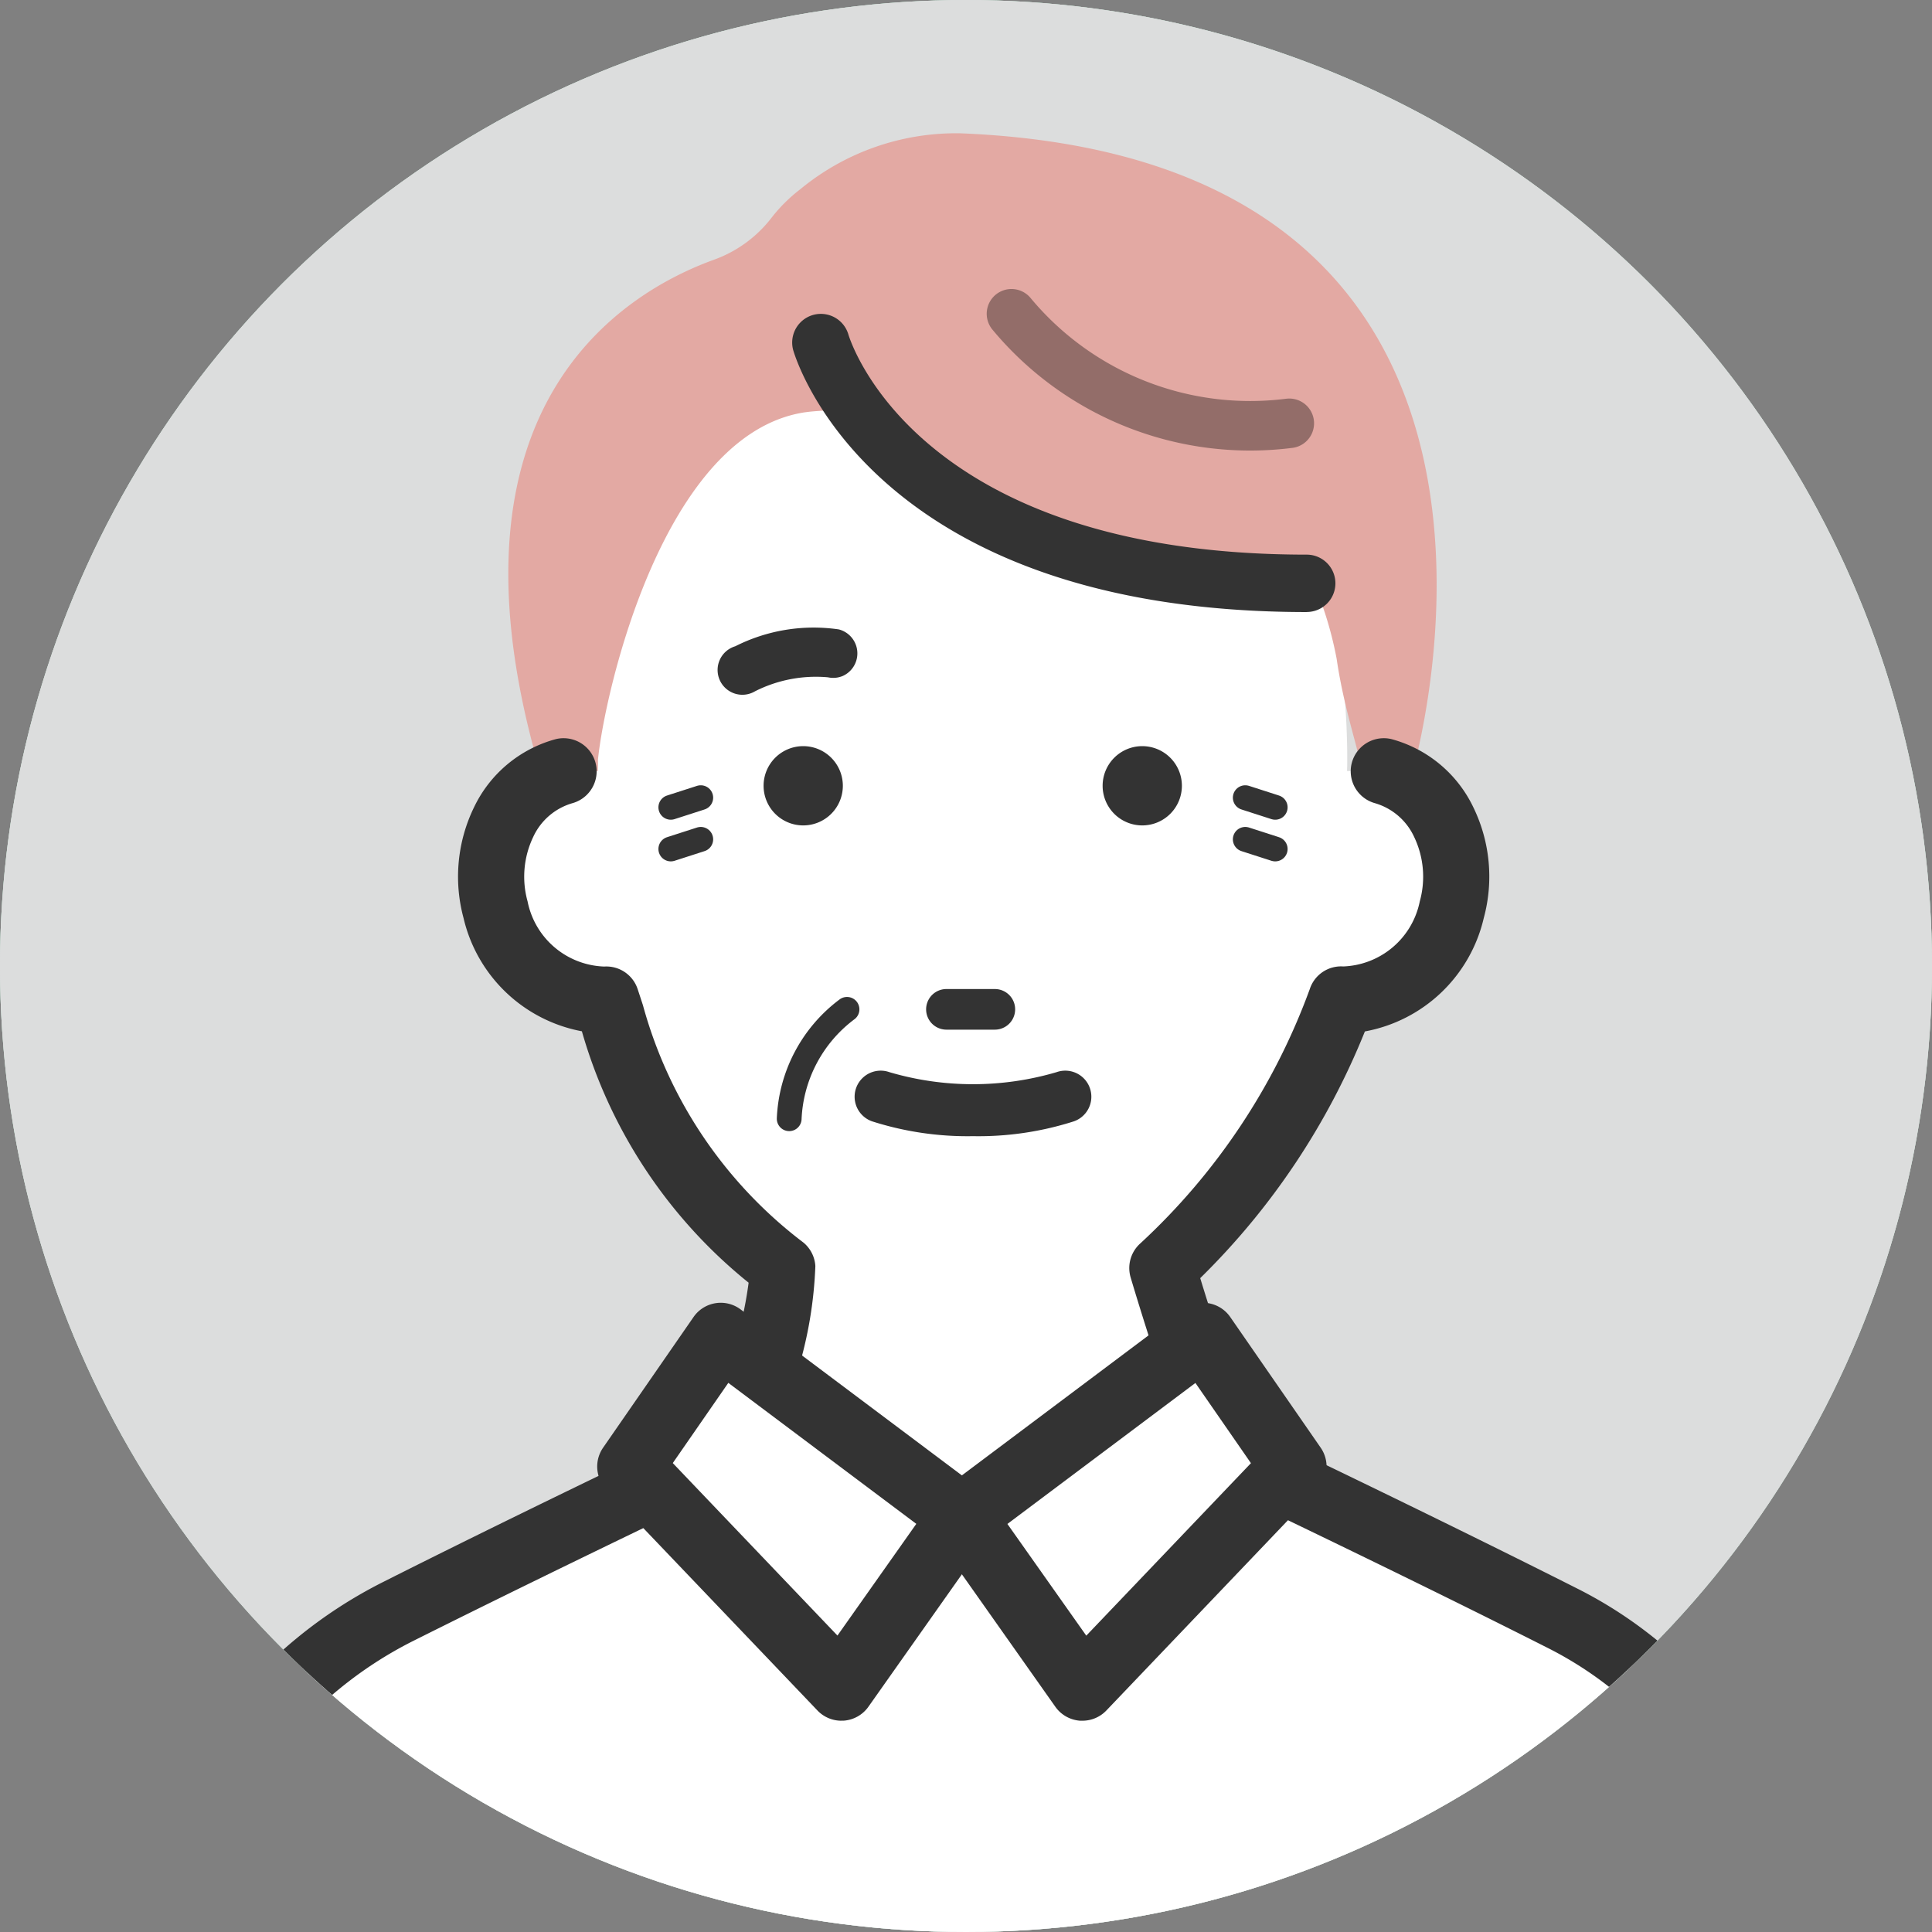
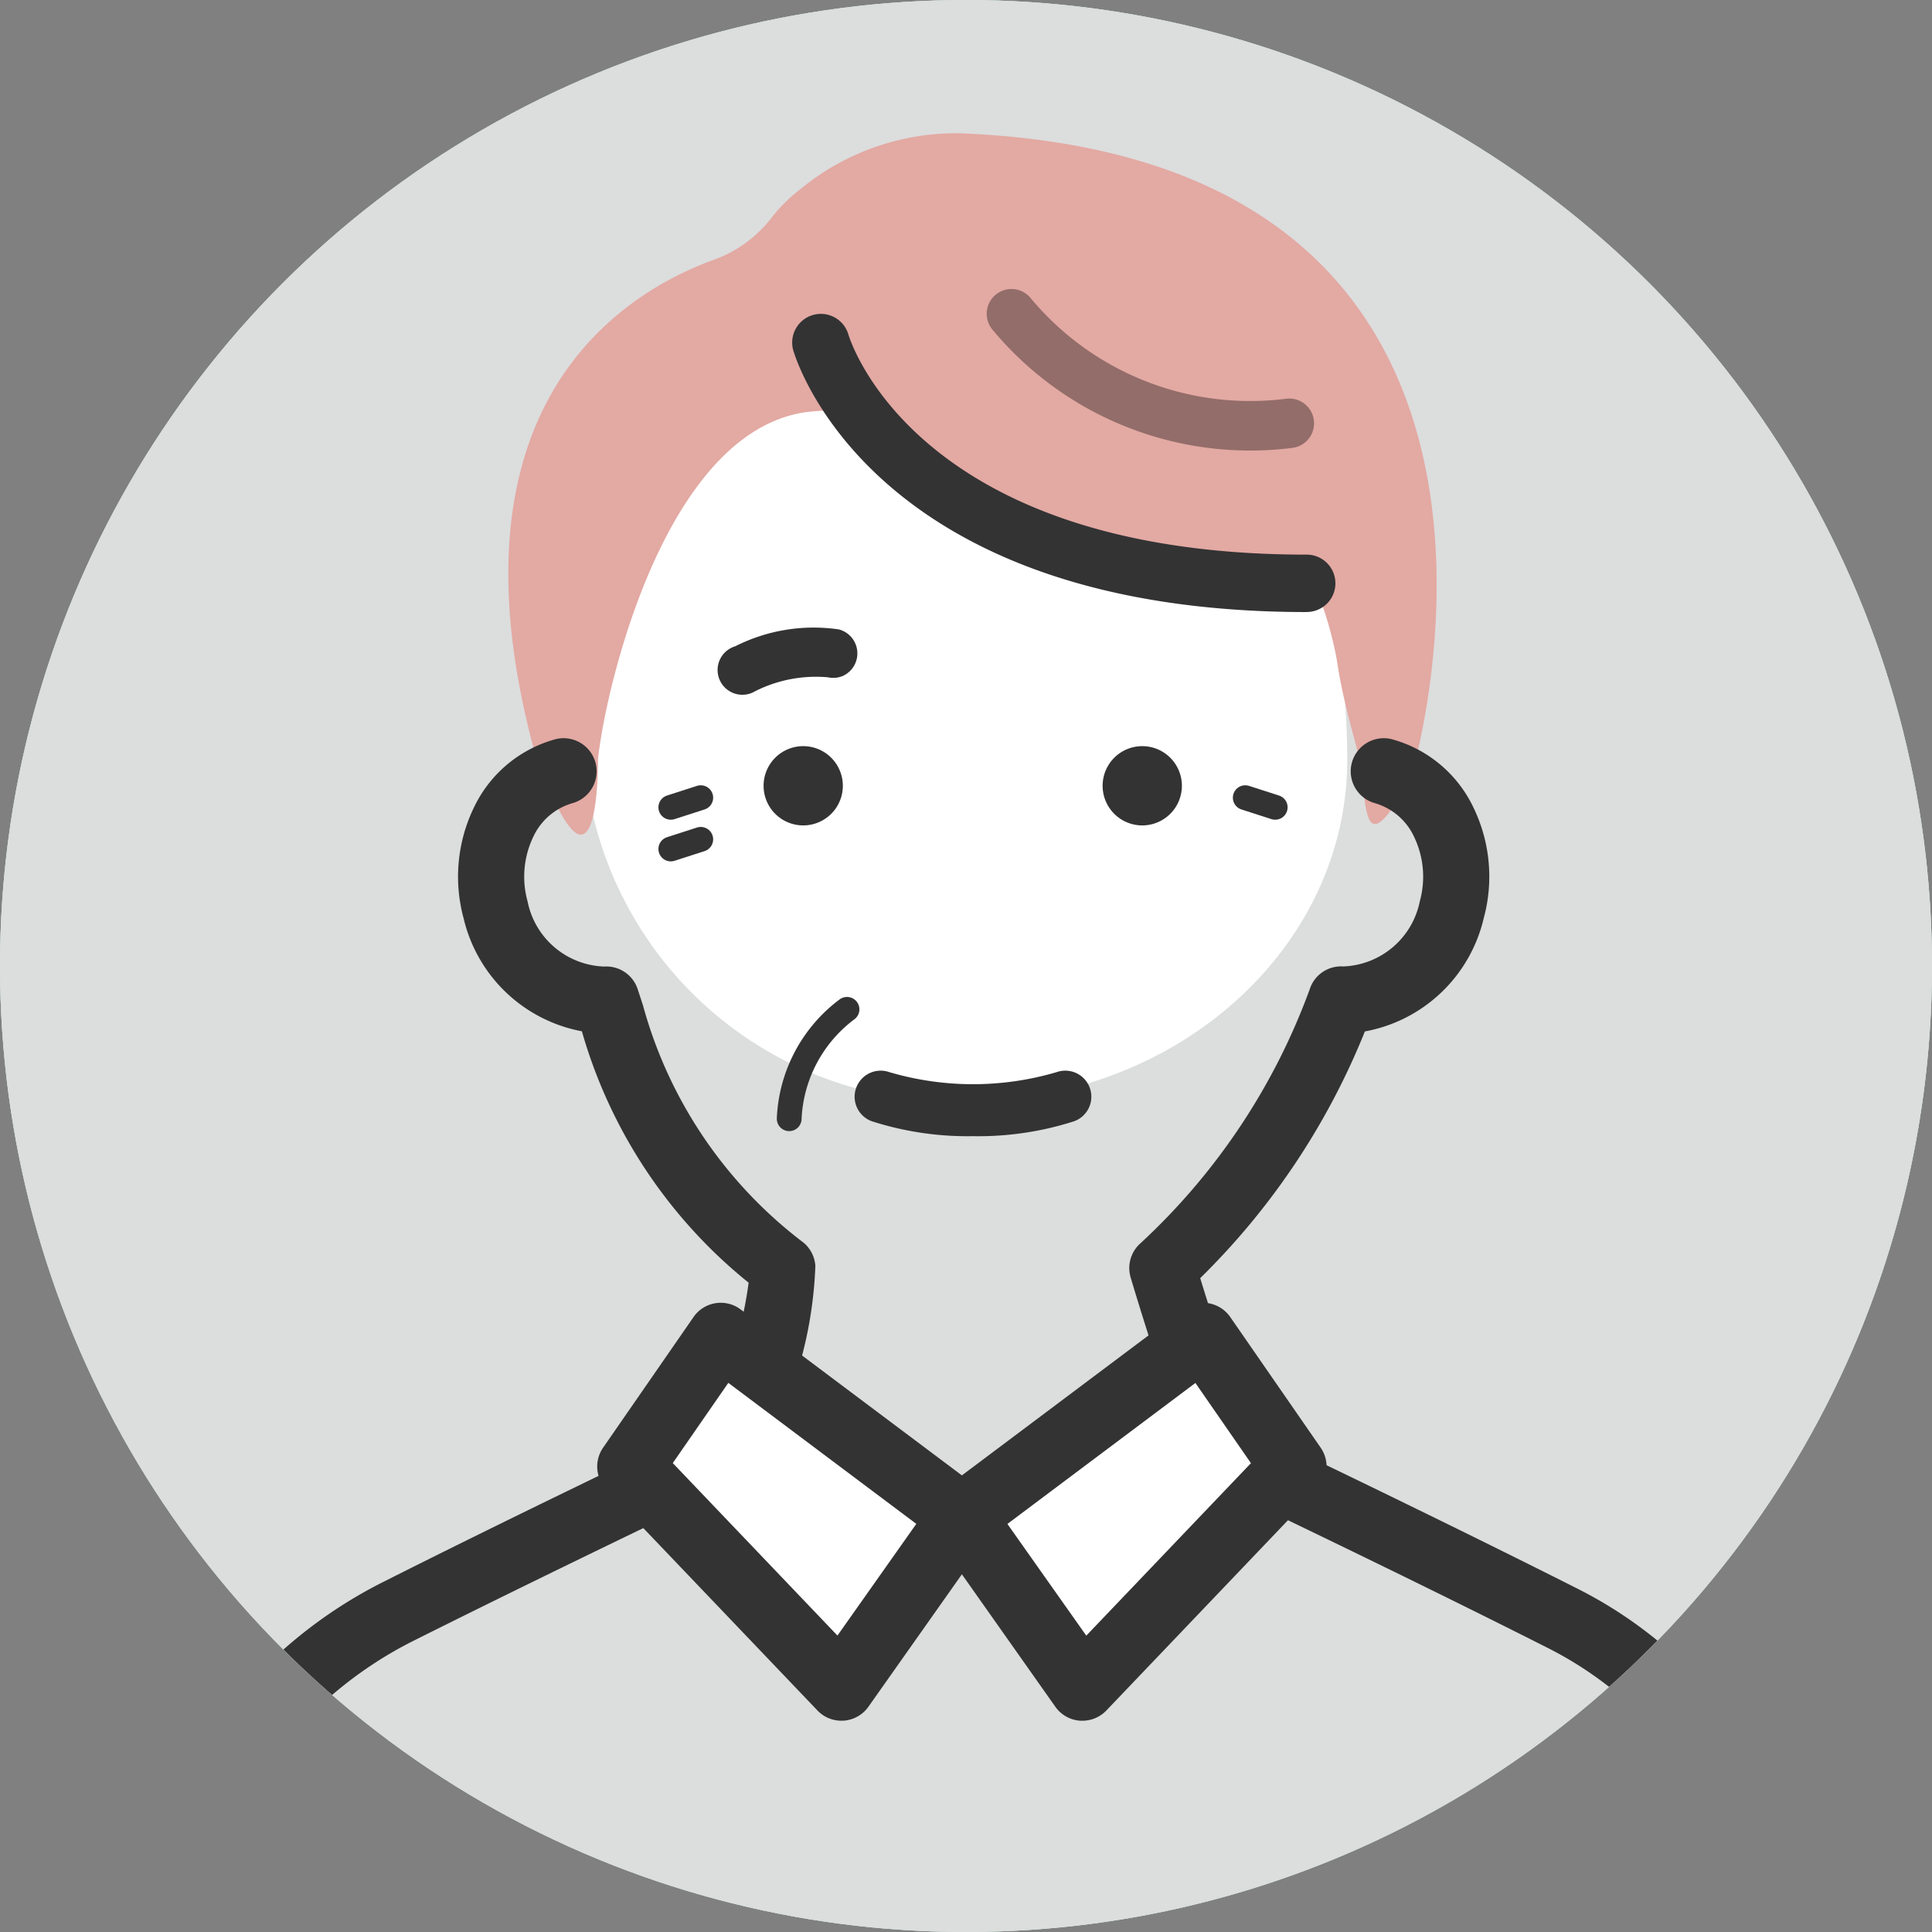
<svg xmlns="http://www.w3.org/2000/svg" id="icon_men" width="39" height="39" viewBox="0 0 39 39">
  <rect x="0" y="0" width="39" height="39" fill="#808080" stroke="none" />
  <defs>
    <clipPath id="clip-path">
      <circle id="楕円形_46" data-name="楕円形 46" cx="19.5" cy="19.5" r="19.5" fill="none" />
    </clipPath>
  </defs>
  <circle id="楕円形_45" data-name="楕円形 45" cx="19.5" cy="19.5" r="19.5" transform="translate(0 0)" fill="#8ed9b2" />
  <g id="グループ_186" data-name="グループ 186" transform="translate(0 0)">
    <g id="グループ_185" data-name="グループ 185" transform="translate(0 0)" clip-path="url(#clip-path)">
      <path id="パス_926" data-name="パス 926" d="M39,19.5A19.5,19.5,0,1,1,19.5,0,19.5,19.5,0,0,1,39,19.5" transform="translate(0 0)" fill="#dcdddd" />
      <path id="パス_927" data-name="パス 927" d="M39,19.5A19.5,19.5,0,1,1,19.5,0,19.5,19.5,0,0,1,39,19.5" transform="translate(0 0)" fill="#dcdddd" />
      <path id="パス_928" data-name="パス 928" d="M68.384,43.952a7.489,7.489,0,0,0,7.7,6.9c4.251,0,7.7-3.089,7.7-6.9s-1.5-9.378-5.75-9.378-10.086,2.212-9.643,9.378" transform="translate(-56.588 -28.62)" fill="#fff" />
      <path id="パス_929" data-name="パス 929" d="M65.6,21.23c-2.879.421-4.057,5.684-4.189,7.011,0,0,.039,3.531-1.288-.185-1.882-6.989,1.793-9.235,3.618-9.9a2.56,2.56,0,0,0,1.18-.86,3.19,3.19,0,0,1,.575-.568A4.944,4.944,0,0,1,68.729,15.6c12.882.522,9.091,13.02,9.091,13.02-.708,1.239-.9,1.216-.967.021-.025-.451-.366-1.3-.531-2.433A7.472,7.472,0,0,0,74.2,22.248a3.925,3.925,0,0,0-2.73-1.086c-2.037.007-5.182-.032-5.866.068" transform="translate(-49.34 -12.909)" fill="#e3a9a3" />
-       <path id="パス_930" data-name="パス 930" d="M15.37,90.382a1.922,1.922,0,0,0-1.229,1.034,2.535,2.535,0,0,0-.16,1.763,2.284,2.284,0,0,0,2.235,1.813,9.857,9.857,0,0,0,3.554,5.419,7.691,7.691,0,0,1-1.168,3.722s-3.543,1.682-6.581,3.212a8.779,8.779,0,0,0-4.62,5.948l-2.593,13.07,18.661,12.01.33.6,18.661-12.607L39.8,113a8.16,8.16,0,0,0-4.288-5.521c-3.094-1.565-6.849-3.347-6.849-3.347-.756-2.13-1.221-3.722-1.221-3.722a13.691,13.691,0,0,0,3.607-5.419,2.285,2.285,0,0,0,2.235-1.813,2.534,2.534,0,0,0-.161-1.763A1.922,1.922,0,0,0,31.9,90.382Z" transform="translate(-3.979 -74.817)" fill="#fff" />
      <path id="パス_931" data-name="パス 931" d="M20.587,136.426a.667.667,0,0,1-.585-.345l-.248-.449L1.234,123.713a.668.668,0,0,1-.294-.692l2.593-13.07a9.416,9.416,0,0,1,4.974-6.415c2.6-1.31,5.6-2.747,6.4-3.124a8.151,8.151,0,0,0,.973-2.915,10.072,10.072,0,0,1-3.366-5.075,3.026,3.026,0,0,1-2.389-2.287,3.2,3.2,0,0,1,.209-2.229,2.572,2.572,0,0,1,1.659-1.383.668.668,0,0,1,.338,1.292,1.256,1.256,0,0,0-.8.685,1.861,1.861,0,0,0-.113,1.3,1.634,1.634,0,0,0,1.547,1.315.665.665,0,0,1,.675.456q.053.16.107.326a8.974,8.974,0,0,0,3.241,4.791.668.668,0,0,1,.239.472,8.311,8.311,0,0,1-1.248,4.083.668.668,0,0,1-.3.284c-.035.017-3.571,1.7-6.567,3.2a8.078,8.078,0,0,0-4.268,5.5l-2.5,12.61L20.618,134.6a.67.67,0,0,1,.2.2l17.69-11.95-2.572-12.927A7.459,7.459,0,0,0,32,104.864c-3.051-1.543-6.8-3.322-6.834-3.34a.667.667,0,0,1-.343-.38c-.754-2.123-1.228-3.742-1.233-3.758a.668.668,0,0,1,.2-.685,13.1,13.1,0,0,0,3.418-5.132.664.664,0,0,1,.675-.456A1.637,1.637,0,0,0,29.428,89.8a1.86,1.86,0,0,0-.113-1.3,1.257,1.257,0,0,0-.8-.685.668.668,0,0,1,.338-1.292,2.574,2.574,0,0,1,1.659,1.383,3.194,3.194,0,0,1,.208,2.229,3.023,3.023,0,0,1-2.4,2.29,14.607,14.607,0,0,1-3.324,4.98c.172.562.523,1.677,1,3.032.894.426,4,1.916,6.613,3.235a8.8,8.8,0,0,1,4.639,5.973L39.9,123.021a.668.668,0,0,1-.281.684L20.961,136.311a.669.669,0,0,1-.374.115" transform="translate(-0.768 -71.604)" fill="#333" />
      <path id="パス_932" data-name="パス 932" d="M73.882,159.228l1.826-2.638,4.869,3.652-2.435,3.449Z" transform="translate(-61.158 -129.624)" fill="#fff" />
      <path id="パス_933" data-name="パス 933" d="M74.932,161.149a.667.667,0,0,1-.483-.207l-4.261-4.463a.668.668,0,0,1-.066-.841L71.948,153a.668.668,0,0,1,.95-.154l4.869,3.652a.668.668,0,0,1,.145.92l-2.434,3.449a.669.669,0,0,1-.5.281l-.049,0m-3.4-5.2,3.324,3.482,1.592-2.255-3.795-2.846Z" transform="translate(-57.948 -126.414)" fill="#333" />
      <path id="パス_934" data-name="パス 934" d="M119.455,159.228l-1.826-2.638-4.869,3.652,2.435,3.449Z" transform="translate(-93.341 -129.624)" fill="#fff" />
      <path id="パス_935" data-name="パス 935" d="M111.983,161.148l-.049,0a.669.669,0,0,1-.5-.281L109,157.417a.668.668,0,0,1,.145-.92l4.869-3.652a.668.668,0,0,1,.95.154l1.826,2.638a.668.668,0,0,1-.066.841l-4.26,4.463a.667.667,0,0,1-.483.207m-1.515-3.972,1.592,2.255,3.324-3.482-1.121-1.619Z" transform="translate(-90.13 -126.413)" fill="#333" />
      <path id="パス_936" data-name="パス 936" d="M91.144,88.284a.8.8,0,1,1-.8-.8.8.8,0,0,1,.8.8" transform="translate(-74.13 -72.422)" fill="#333" />
      <path id="パス_937" data-name="パス 937" d="M130.9,88.284a.8.8,0,1,1-.8-.8.8.8,0,0,1,.8.8" transform="translate(-107.042 -72.422)" fill="#333" />
      <path id="パス_938" data-name="パス 938" d="M87.048,37.158S90.6,42.811,99.667,41.5c0,0-1.972-9.07-12.619-4.338" transform="translate(-71.327 -30.18)" fill="#e3a9a3" />
      <path id="パス_939" data-name="パス 939" d="M94.073,46.389c-8.748,0-10.3-5.067-10.365-5.283a.579.579,0,0,1,1.112-.323c.056.187,1.433,4.447,9.253,4.447a.579.579,0,0,1,0,1.158" transform="translate(-67.695 -34.034)" fill="#333" />
-       <path id="パス_940" data-name="パス 940" d="M109.952,116.753h-.977a.41.41,0,0,1,0-.82h.977a.41.41,0,0,1,0,.82" transform="translate(-89.87 -95.968)" fill="#333" />
      <path id="パス_941" data-name="パス 941" d="M102.569,126.809a6.316,6.316,0,0,0,2.039-.3.526.526,0,1,0-.352-.992,5.974,5.974,0,0,1-3.374,0,.526.526,0,1,0-.352.992,6.316,6.316,0,0,0,2.039.3" transform="translate(-82.928 -103.874)" fill="#333" />
      <path id="パス_942" data-name="パス 942" d="M86.971,74.318a.494.494,0,0,1-.278.034,2.724,2.724,0,0,0-1.455.359.5.5,0,1,1-.445-.887,3.509,3.509,0,0,1,2.069-.449.5.5,0,0,1,.109.944" transform="translate(-65.97 -65.115) rotate(3)" fill="#333" />
      <path id="パス_944" data-name="パス 944" d="M19.418,6.334a6.264,6.264,0,0,0,5.608,2.211" transform="translate(1)" fill="none" stroke="#936d69" stroke-linecap="round" stroke-width="1" />
-       <path id="パス_981" data-name="パス 981" d="M25.137,16.659l.605.195" transform="translate(0 0.284)" fill="none" stroke="#333" stroke-linecap="round" stroke-width="0.5" />
      <path id="パス_985" data-name="パス 985" d="M25.742,16.659l-.605.195" transform="translate(-11.596 0.284)" fill="none" stroke="#333" stroke-linecap="round" stroke-width="0.5" />
      <path id="パス_983" data-name="パス 983" d="M25.137,16.659l.605.195" transform="translate(0 -0.557)" fill="none" stroke="#333" stroke-linecap="round" stroke-width="0.5" />
      <path id="パス_986" data-name="パス 986" d="M25.742,16.659l-.605.195" transform="translate(-11.596 -0.557)" fill="none" stroke="#333" stroke-linecap="round" stroke-width="0.5" />
      <path id="パス_984" data-name="パス 984" d="M23.436,20.375a2.912,2.912,0,0,0-1.167,2.208" transform="translate(-6.338)" fill="none" stroke="#333" stroke-linecap="round" stroke-width="0.5" />
    </g>
  </g>
</svg>